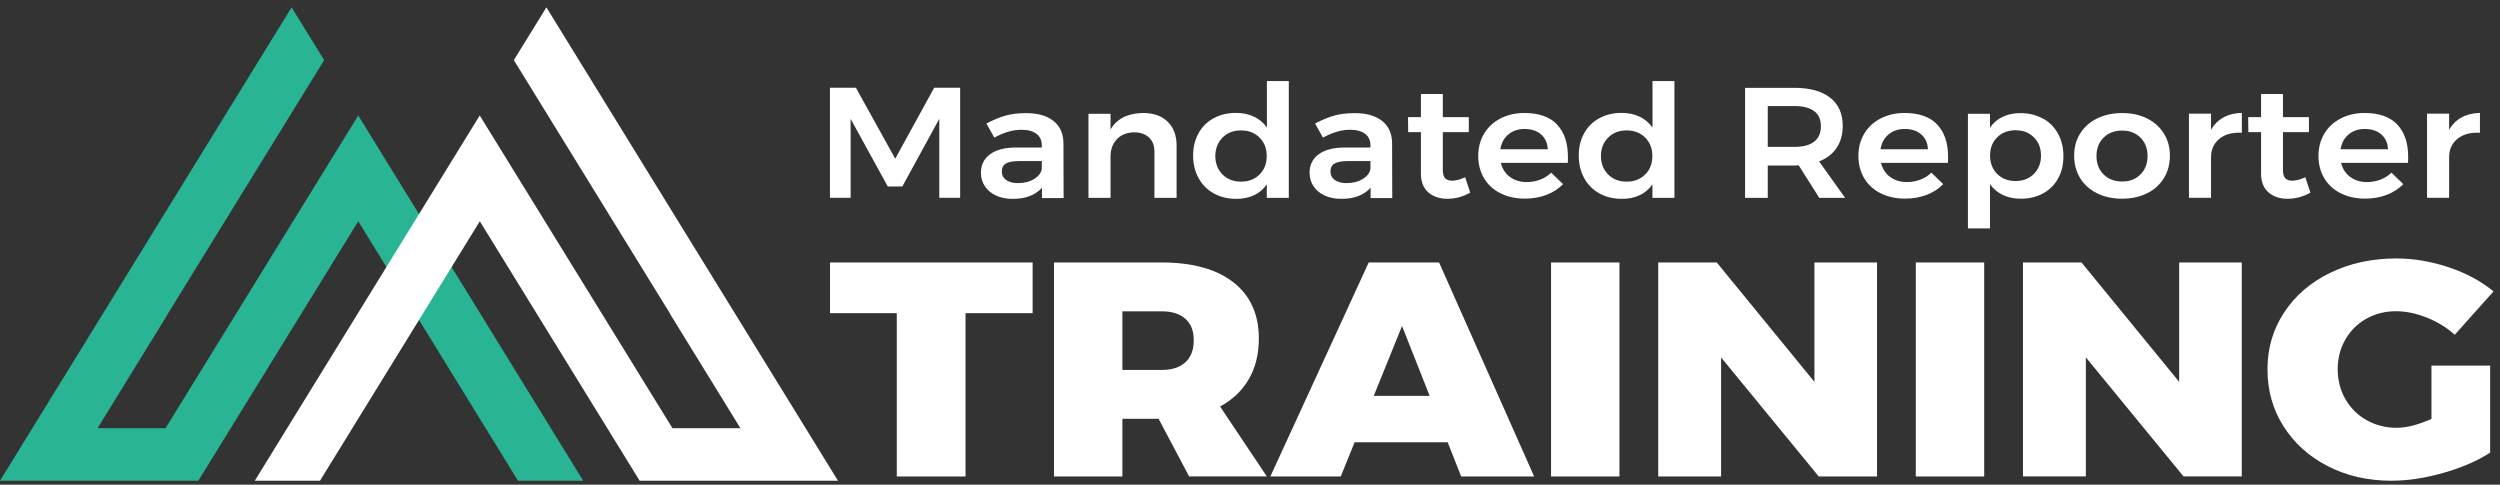
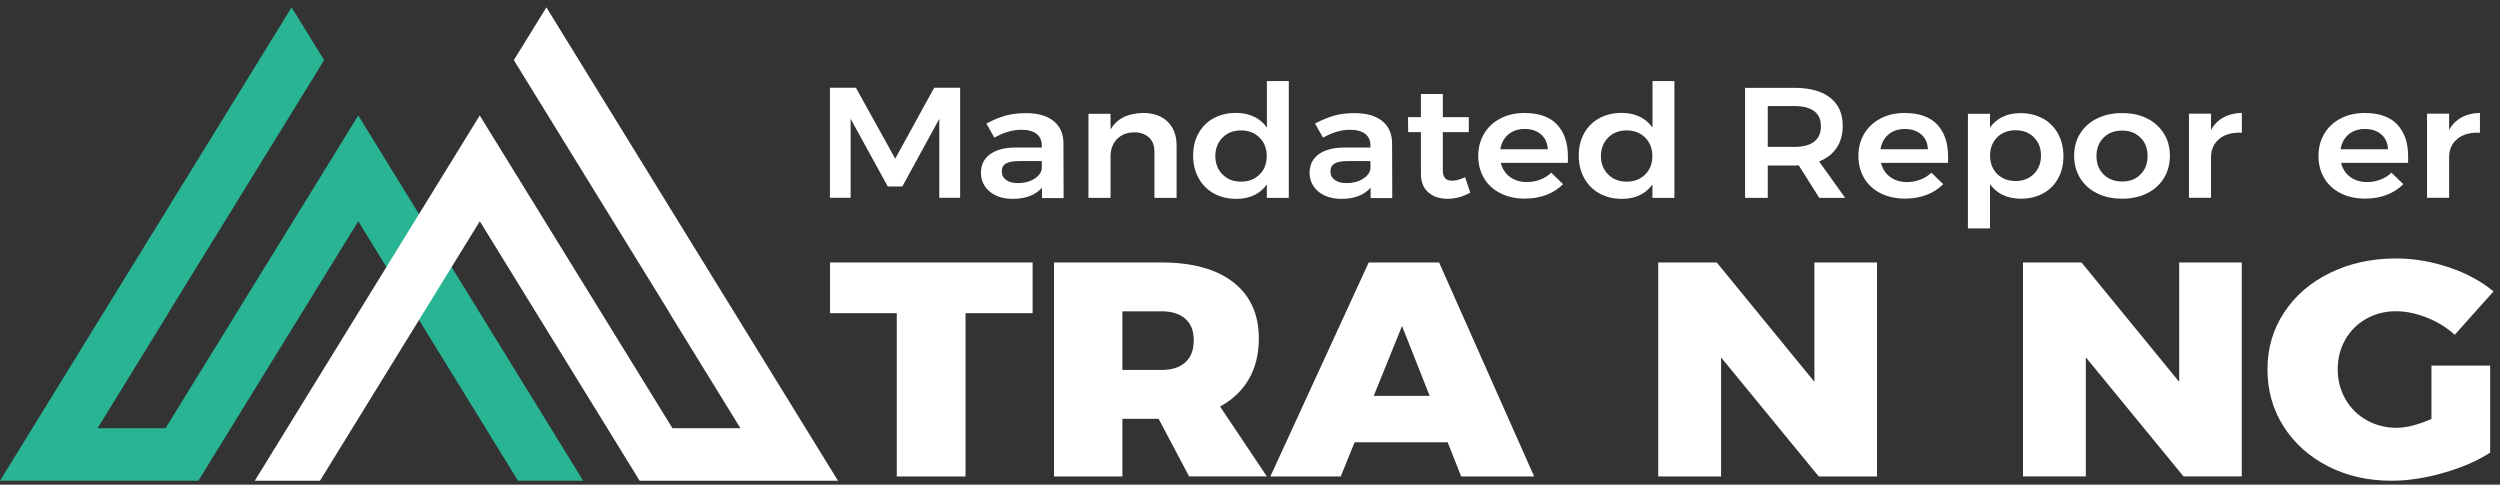
<svg xmlns="http://www.w3.org/2000/svg" width="196" height="38" viewBox="0 0 196 38" fill="none">
  <rect x="0" y="0" width="196" height="38" fill="#333333" stroke="none" />
  <path d="M65.067 20.578H80.957V24.552H75.697V37.355H70.307V24.552H65.074V20.578H65.067Z" fill="white" />
  <path d="M93.229 37.355L90.833 32.833H87.996V37.355H82.634V20.578H91.064C93.487 20.578 95.367 21.094 96.698 22.134C98.028 23.173 98.693 24.64 98.693 26.536C98.693 27.764 98.429 28.828 97.906 29.729C97.383 30.629 96.63 31.341 95.653 31.87L99.318 37.349H93.229V37.355ZM87.996 29.004H91.064C91.872 29.004 92.496 28.803 92.931 28.406C93.372 28.009 93.589 27.436 93.589 26.68C93.589 25.925 93.372 25.383 92.931 24.993C92.489 24.602 91.872 24.407 91.064 24.407H87.996V29.004Z" fill="white" />
  <path d="M114.556 37.355L113.497 34.672H106.201L105.115 37.355H99.596L107.307 20.578H112.825L120.278 37.355H114.549H114.556ZM107.701 31.038H112.086L109.92 25.559L107.701 31.038Z" fill="white" />
-   <path d="M121.602 20.578H126.964V37.355H121.602V20.578Z" fill="white" />
  <path d="M147.158 20.578V37.355H142.59L134.933 28.022V37.355H130.005V20.578H134.594L142.25 29.936V20.578H147.158Z" fill="white" />
-   <path d="M150.199 20.578H155.561V37.355H150.199V20.578Z" fill="white" />
  <path d="M175.754 20.578V37.349H171.186L163.53 28.016V37.349H158.602V20.578H163.19L170.847 29.936V20.578H175.754Z" fill="white" />
  <path d="M190.613 28.664H195.228V35.485C194.251 36.121 193.036 36.65 191.59 37.065C190.144 37.481 188.78 37.689 187.49 37.689C185.651 37.689 183.995 37.311 182.515 36.555C181.035 35.8 179.874 34.754 179.033 33.432C178.191 32.109 177.77 30.616 177.77 28.954C177.77 27.291 178.205 25.83 179.073 24.501C179.942 23.179 181.144 22.14 182.685 21.39C184.225 20.641 185.949 20.263 187.857 20.263C189.235 20.263 190.606 20.496 191.984 20.956C193.362 21.416 194.529 22.052 195.493 22.845L192.452 26.246C191.834 25.685 191.108 25.238 190.273 24.904C189.438 24.571 188.624 24.401 187.836 24.401C186.974 24.401 186.201 24.602 185.501 24.999C184.802 25.396 184.259 25.944 183.866 26.636C183.472 27.329 183.275 28.097 183.275 28.948C183.275 29.798 183.479 30.591 183.879 31.29C184.28 31.989 184.836 32.544 185.542 32.94C186.248 33.337 187.029 33.539 187.891 33.539C188.665 33.539 189.574 33.306 190.626 32.846V28.658L190.613 28.664Z" fill="white" />
  <path d="M65.067 6.88H67.103L70.185 12.441L73.239 6.88H75.276V15.508H73.64V9.317L70.742 14.62H69.601L66.689 9.317V15.508H65.067V6.88Z" fill="white" />
  <path d="M81.69 15.514V14.715C81.439 15.004 81.12 15.219 80.733 15.37C80.346 15.521 79.898 15.59 79.389 15.59C78.88 15.59 78.459 15.502 78.079 15.326C77.699 15.149 77.414 14.904 77.21 14.595C77.007 14.286 76.905 13.934 76.905 13.55C76.905 12.932 77.142 12.447 77.611 12.101C78.079 11.755 78.744 11.572 79.606 11.566H81.677V11.396C81.677 11.012 81.541 10.709 81.263 10.495C80.991 10.281 80.591 10.174 80.068 10.174C79.396 10.174 78.69 10.382 77.957 10.791L77.332 9.683C77.889 9.393 78.398 9.185 78.853 9.059C79.308 8.933 79.844 8.87 80.455 8.87C81.378 8.87 82.091 9.078 82.6 9.488C83.109 9.897 83.367 10.476 83.374 11.213L83.387 15.527H81.683L81.69 15.514ZM81.079 14.028C81.432 13.808 81.636 13.543 81.677 13.222V12.63H79.885C79.423 12.63 79.084 12.693 78.866 12.819C78.649 12.945 78.541 13.153 78.541 13.443C78.541 13.732 78.656 13.946 78.88 14.11C79.104 14.274 79.416 14.356 79.803 14.356C80.299 14.356 80.726 14.249 81.079 14.028Z" fill="white" />
  <path d="M91.539 9.538C92.007 9.991 92.245 10.615 92.245 11.396V15.514H90.507V11.868C90.507 11.408 90.365 11.043 90.08 10.779C89.795 10.514 89.408 10.376 88.926 10.376C88.349 10.382 87.894 10.565 87.561 10.917C87.229 11.27 87.066 11.723 87.066 12.271V15.514H85.335V8.921H87.066V10.155C87.555 9.311 88.403 8.877 89.618 8.858C90.433 8.858 91.078 9.084 91.546 9.544L91.539 9.538Z" fill="white" />
  <path d="M101.042 6.364V15.514H99.318V14.457C99.06 14.828 98.734 15.105 98.327 15.3C97.919 15.496 97.458 15.59 96.929 15.59C96.257 15.59 95.666 15.445 95.157 15.162C94.648 14.878 94.254 14.482 93.969 13.965C93.684 13.449 93.541 12.863 93.541 12.196C93.541 11.528 93.684 10.955 93.962 10.451C94.241 9.947 94.634 9.551 95.143 9.273C95.653 8.996 96.236 8.851 96.895 8.851C97.438 8.851 97.906 8.952 98.313 9.147C98.721 9.343 99.06 9.626 99.325 9.998V6.358H101.049L101.042 6.364ZM98.748 13.682C99.128 13.31 99.311 12.825 99.311 12.233C99.311 11.641 99.121 11.156 98.748 10.785C98.374 10.413 97.886 10.224 97.295 10.224C96.705 10.224 96.216 10.413 95.849 10.785C95.476 11.156 95.286 11.641 95.279 12.233C95.286 12.825 95.476 13.31 95.849 13.682C96.223 14.053 96.705 14.242 97.295 14.242C97.886 14.242 98.374 14.053 98.748 13.682Z" fill="white" />
  <path d="M107.456 15.514V14.715C107.205 15.004 106.886 15.219 106.499 15.37C106.112 15.521 105.664 15.59 105.155 15.59C104.646 15.59 104.225 15.502 103.845 15.326C103.465 15.149 103.18 14.904 102.976 14.595C102.773 14.286 102.671 13.934 102.671 13.55C102.671 12.932 102.909 12.447 103.377 12.101C103.845 11.755 104.51 11.572 105.372 11.566H107.443V11.396C107.443 11.012 107.307 10.709 107.029 10.495C106.757 10.281 106.357 10.174 105.834 10.174C105.162 10.174 104.456 10.382 103.723 10.791L103.099 9.683C103.655 9.393 104.164 9.185 104.619 9.059C105.074 8.933 105.61 8.87 106.221 8.87C107.144 8.87 107.857 9.078 108.366 9.488C108.875 9.897 109.133 10.476 109.14 11.213L109.153 15.527H107.45L107.456 15.514ZM106.845 14.028C107.198 13.808 107.402 13.543 107.443 13.222V12.63H105.651C105.189 12.63 104.85 12.693 104.633 12.819C104.415 12.945 104.307 13.153 104.307 13.443C104.307 13.732 104.422 13.946 104.646 14.11C104.87 14.274 105.182 14.356 105.569 14.356C106.065 14.356 106.492 14.249 106.845 14.028Z" fill="white" />
  <path d="M115.262 15.105C114.692 15.426 114.101 15.584 113.484 15.584C112.866 15.584 112.371 15.42 111.984 15.086C111.597 14.752 111.4 14.261 111.4 13.613V10.357H110.402L110.389 9.185H111.4V7.371H113.117V9.185H115.154V10.357H113.117V13.329C113.117 13.632 113.178 13.852 113.301 13.978C113.423 14.104 113.613 14.167 113.857 14.167C114.122 14.167 114.461 14.079 114.868 13.896L115.269 15.105H115.262Z" fill="white" />
  <path d="M122.07 9.765C122.64 10.363 122.925 11.207 122.925 12.29C122.925 12.504 122.925 12.662 122.912 12.769H117.665C117.78 13.235 118.018 13.606 118.378 13.871C118.737 14.135 119.179 14.274 119.701 14.274C120.068 14.274 120.414 14.211 120.747 14.085C121.079 13.959 121.371 13.776 121.615 13.537L122.545 14.438C122.192 14.797 121.758 15.08 121.249 15.275C120.74 15.47 120.176 15.571 119.552 15.571C118.826 15.571 118.188 15.433 117.631 15.149C117.074 14.872 116.647 14.475 116.348 13.972C116.05 13.468 115.893 12.882 115.893 12.227C115.893 11.572 116.05 10.986 116.355 10.476C116.66 9.966 117.088 9.569 117.638 9.286C118.188 9.003 118.812 8.858 119.511 8.858C120.645 8.858 121.5 9.16 122.07 9.758V9.765ZM121.344 11.704C121.324 11.219 121.154 10.835 120.828 10.546C120.502 10.256 120.068 10.111 119.525 10.111C119.023 10.111 118.595 10.256 118.256 10.539C117.916 10.823 117.706 11.213 117.624 11.704H121.344Z" fill="white" />
  <path d="M131.274 6.364V15.514H129.55V14.457C129.292 14.828 128.967 15.105 128.559 15.3C128.152 15.496 127.69 15.59 127.161 15.59C126.489 15.59 125.899 15.445 125.389 15.162C124.88 14.878 124.487 14.482 124.202 13.965C123.916 13.449 123.774 12.863 123.774 12.196C123.774 11.528 123.916 10.955 124.195 10.451C124.473 9.947 124.867 9.551 125.376 9.273C125.885 8.996 126.469 8.851 127.127 8.851C127.67 8.851 128.138 8.952 128.546 9.147C128.953 9.343 129.292 9.626 129.557 9.998V6.358H131.281L131.274 6.364ZM128.98 13.682C129.36 13.31 129.544 12.825 129.544 12.233C129.544 11.641 129.353 11.156 128.98 10.785C128.607 10.413 128.118 10.224 127.528 10.224C126.937 10.224 126.448 10.413 126.082 10.785C125.708 11.156 125.518 11.641 125.512 12.233C125.518 12.825 125.708 13.31 126.082 13.682C126.455 14.053 126.937 14.242 127.528 14.242C128.118 14.242 128.607 14.053 128.98 13.682Z" fill="white" />
  <path d="M142.63 15.514L141.022 12.964C140.954 12.97 140.838 12.976 140.689 12.976H138.592V15.514H136.813V6.887H140.696C141.897 6.887 142.827 7.145 143.485 7.661C144.144 8.178 144.47 8.908 144.47 9.859C144.47 10.533 144.314 11.106 143.995 11.585C143.682 12.063 143.221 12.416 142.617 12.655L144.66 15.514H142.623H142.63ZM138.592 11.515H140.689C141.361 11.515 141.877 11.383 142.23 11.106C142.583 10.835 142.759 10.432 142.759 9.897C142.759 9.362 142.583 8.977 142.23 8.713C141.877 8.448 141.361 8.316 140.689 8.316H138.592V11.515Z" fill="white" />
  <path d="M151.875 9.765C152.445 10.363 152.73 11.207 152.73 12.29C152.73 12.504 152.73 12.662 152.717 12.769H147.47C147.585 13.235 147.823 13.606 148.183 13.871C148.542 14.135 148.984 14.274 149.506 14.274C149.873 14.274 150.219 14.211 150.551 14.085C150.884 13.959 151.176 13.776 151.42 13.537L152.35 14.438C151.997 14.797 151.563 15.08 151.054 15.275C150.545 15.47 149.981 15.571 149.357 15.571C148.631 15.571 147.993 15.433 147.436 15.149C146.879 14.872 146.452 14.475 146.153 13.972C145.854 13.468 145.698 12.882 145.698 12.227C145.698 11.572 145.854 10.986 146.16 10.476C146.465 9.966 146.893 9.569 147.443 9.286C147.993 9.003 148.617 8.858 149.316 8.858C150.45 8.858 151.305 9.16 151.875 9.758V9.765ZM151.149 11.704C151.128 11.219 150.959 10.835 150.633 10.546C150.307 10.256 149.873 10.111 149.33 10.111C148.827 10.111 148.4 10.256 148.06 10.539C147.721 10.823 147.511 11.213 147.429 11.704H151.149Z" fill="white" />
  <path d="M160.17 9.292C160.679 9.576 161.072 9.972 161.351 10.483C161.629 10.993 161.772 11.578 161.772 12.246C161.772 12.914 161.636 13.48 161.358 13.984C161.086 14.488 160.692 14.878 160.19 15.155C159.688 15.433 159.097 15.578 158.439 15.578C157.909 15.578 157.441 15.483 157.027 15.288C156.62 15.092 156.28 14.815 156.016 14.444V17.908H154.285V8.921H156.016V10.004C156.274 9.632 156.599 9.355 157.007 9.16C157.407 8.965 157.875 8.87 158.405 8.87C159.07 8.87 159.654 9.015 160.163 9.299L160.17 9.292ZM159.457 13.632C159.83 13.26 160.014 12.781 160.014 12.196C160.014 11.61 159.83 11.137 159.457 10.766C159.084 10.394 158.609 10.212 158.025 10.212C157.441 10.212 156.946 10.394 156.579 10.766C156.206 11.137 156.022 11.61 156.022 12.196C156.022 12.781 156.206 13.266 156.579 13.638C156.952 14.009 157.434 14.192 158.025 14.192C158.615 14.192 159.09 14.003 159.457 13.632Z" fill="white" />
  <path d="M168.329 9.286C168.892 9.563 169.326 9.96 169.645 10.464C169.964 10.967 170.12 11.553 170.12 12.208C170.12 12.863 169.964 13.461 169.645 13.972C169.326 14.482 168.892 14.878 168.329 15.155C167.765 15.433 167.12 15.578 166.38 15.578C165.641 15.578 164.982 15.439 164.412 15.155C163.842 14.872 163.407 14.482 163.088 13.972C162.776 13.461 162.613 12.876 162.613 12.208C162.613 11.541 162.769 10.967 163.088 10.464C163.401 9.96 163.842 9.563 164.412 9.286C164.982 9.009 165.634 8.864 166.38 8.864C167.127 8.864 167.765 9.003 168.329 9.286ZM164.921 10.791C164.548 11.163 164.364 11.641 164.364 12.233C164.364 12.825 164.548 13.304 164.921 13.675C165.294 14.047 165.783 14.23 166.38 14.23C166.978 14.23 167.446 14.047 167.813 13.675C168.186 13.304 168.369 12.825 168.369 12.233C168.369 11.641 168.186 11.163 167.813 10.791C167.439 10.42 166.964 10.237 166.38 10.237C165.797 10.237 165.288 10.42 164.921 10.791Z" fill="white" />
  <path d="M174.322 9.204C174.736 8.977 175.211 8.864 175.761 8.851V10.407C175.028 10.369 174.437 10.527 174.003 10.879C173.562 11.238 173.345 11.717 173.345 12.328V15.508H171.614V8.914H173.345V10.187C173.582 9.758 173.908 9.431 174.322 9.204Z" fill="white" />
-   <path d="M181.13 15.105C180.56 15.426 179.969 15.584 179.352 15.584C178.734 15.584 178.239 15.42 177.852 15.086C177.465 14.752 177.268 14.261 177.268 13.613V10.357H176.27L176.257 9.185H177.268V7.371H178.985V9.185H181.022V10.357H178.985V13.329C178.985 13.632 179.046 13.852 179.168 13.978C179.291 14.104 179.481 14.167 179.725 14.167C179.99 14.167 180.329 14.079 180.736 13.896L181.137 15.105H181.13Z" fill="white" />
  <path d="M187.945 9.765C188.515 10.363 188.8 11.207 188.8 12.29C188.8 12.504 188.8 12.662 188.787 12.769H183.54C183.655 13.235 183.893 13.606 184.253 13.871C184.612 14.135 185.053 14.274 185.576 14.274C185.943 14.274 186.289 14.211 186.621 14.085C186.954 13.959 187.246 13.776 187.49 13.537L188.42 14.438C188.067 14.797 187.633 15.08 187.124 15.275C186.615 15.47 186.051 15.571 185.427 15.571C184.7 15.571 184.062 15.433 183.506 15.149C182.949 14.872 182.522 14.475 182.223 13.972C181.924 13.468 181.768 12.882 181.768 12.227C181.768 11.572 181.924 10.986 182.23 10.476C182.535 9.966 182.963 9.569 183.513 9.286C184.062 9.003 184.687 8.858 185.386 8.858C186.52 8.858 187.375 9.16 187.945 9.758V9.765ZM187.219 11.704C187.198 11.219 187.029 10.835 186.703 10.546C186.377 10.256 185.943 10.111 185.4 10.111C184.897 10.111 184.47 10.256 184.13 10.539C183.791 10.823 183.581 11.213 183.499 11.704H187.219Z" fill="white" />
  <path d="M192.988 9.204C193.402 8.977 193.877 8.864 194.427 8.851V10.407C193.694 10.369 193.104 10.527 192.669 10.879C192.228 11.238 192.011 11.717 192.011 12.328V15.508H190.28V8.914H192.011V10.187C192.248 9.758 192.574 9.431 192.988 9.204Z" fill="white" />
  <path d="M22.861 0.576L25.413 4.714L13.161 24.596H13.175L7.65 33.57H12.978L28.088 9.053L45.722 37.689H40.611L28.088 17.347L15.551 37.689H0L22.861 0.576Z" fill="#29B494" />
  <path d="M42.837 0.576L40.285 4.714L52.537 24.596H52.523L58.048 33.57H52.72L37.611 9.053L19.976 37.689H25.087L37.617 17.347L50.148 37.689H65.698L42.837 0.576Z" fill="white" />
</svg>